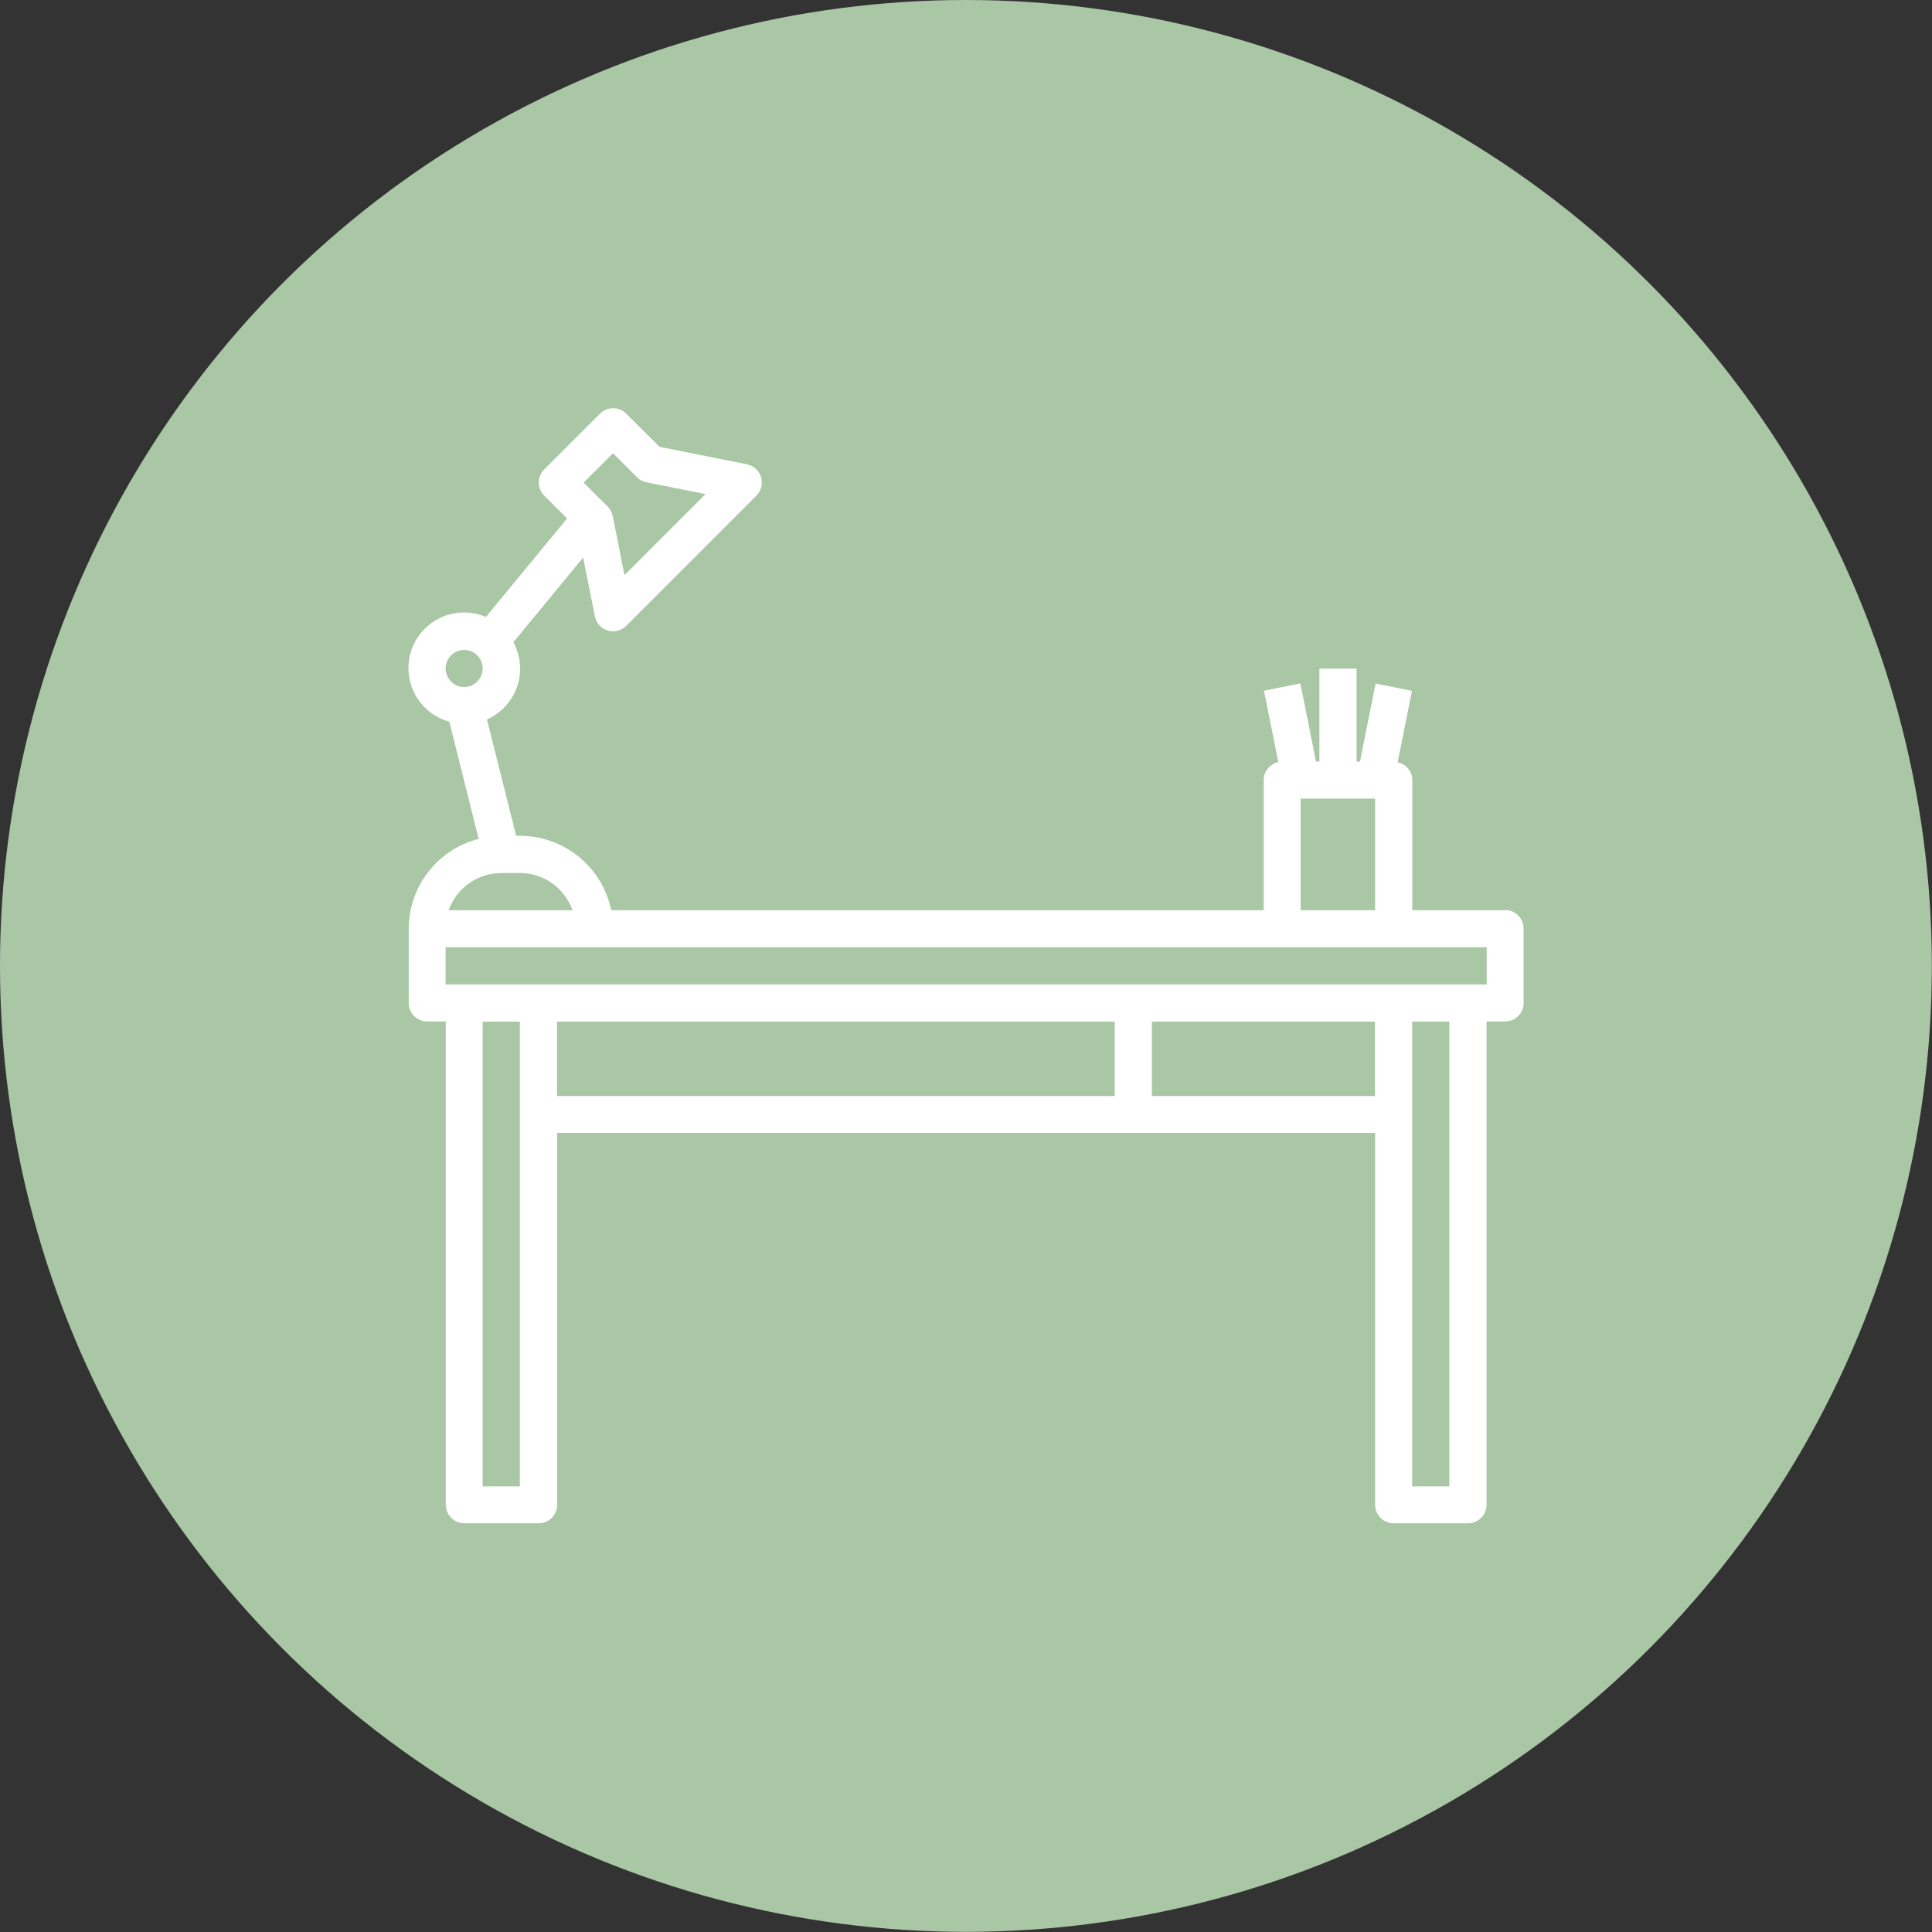
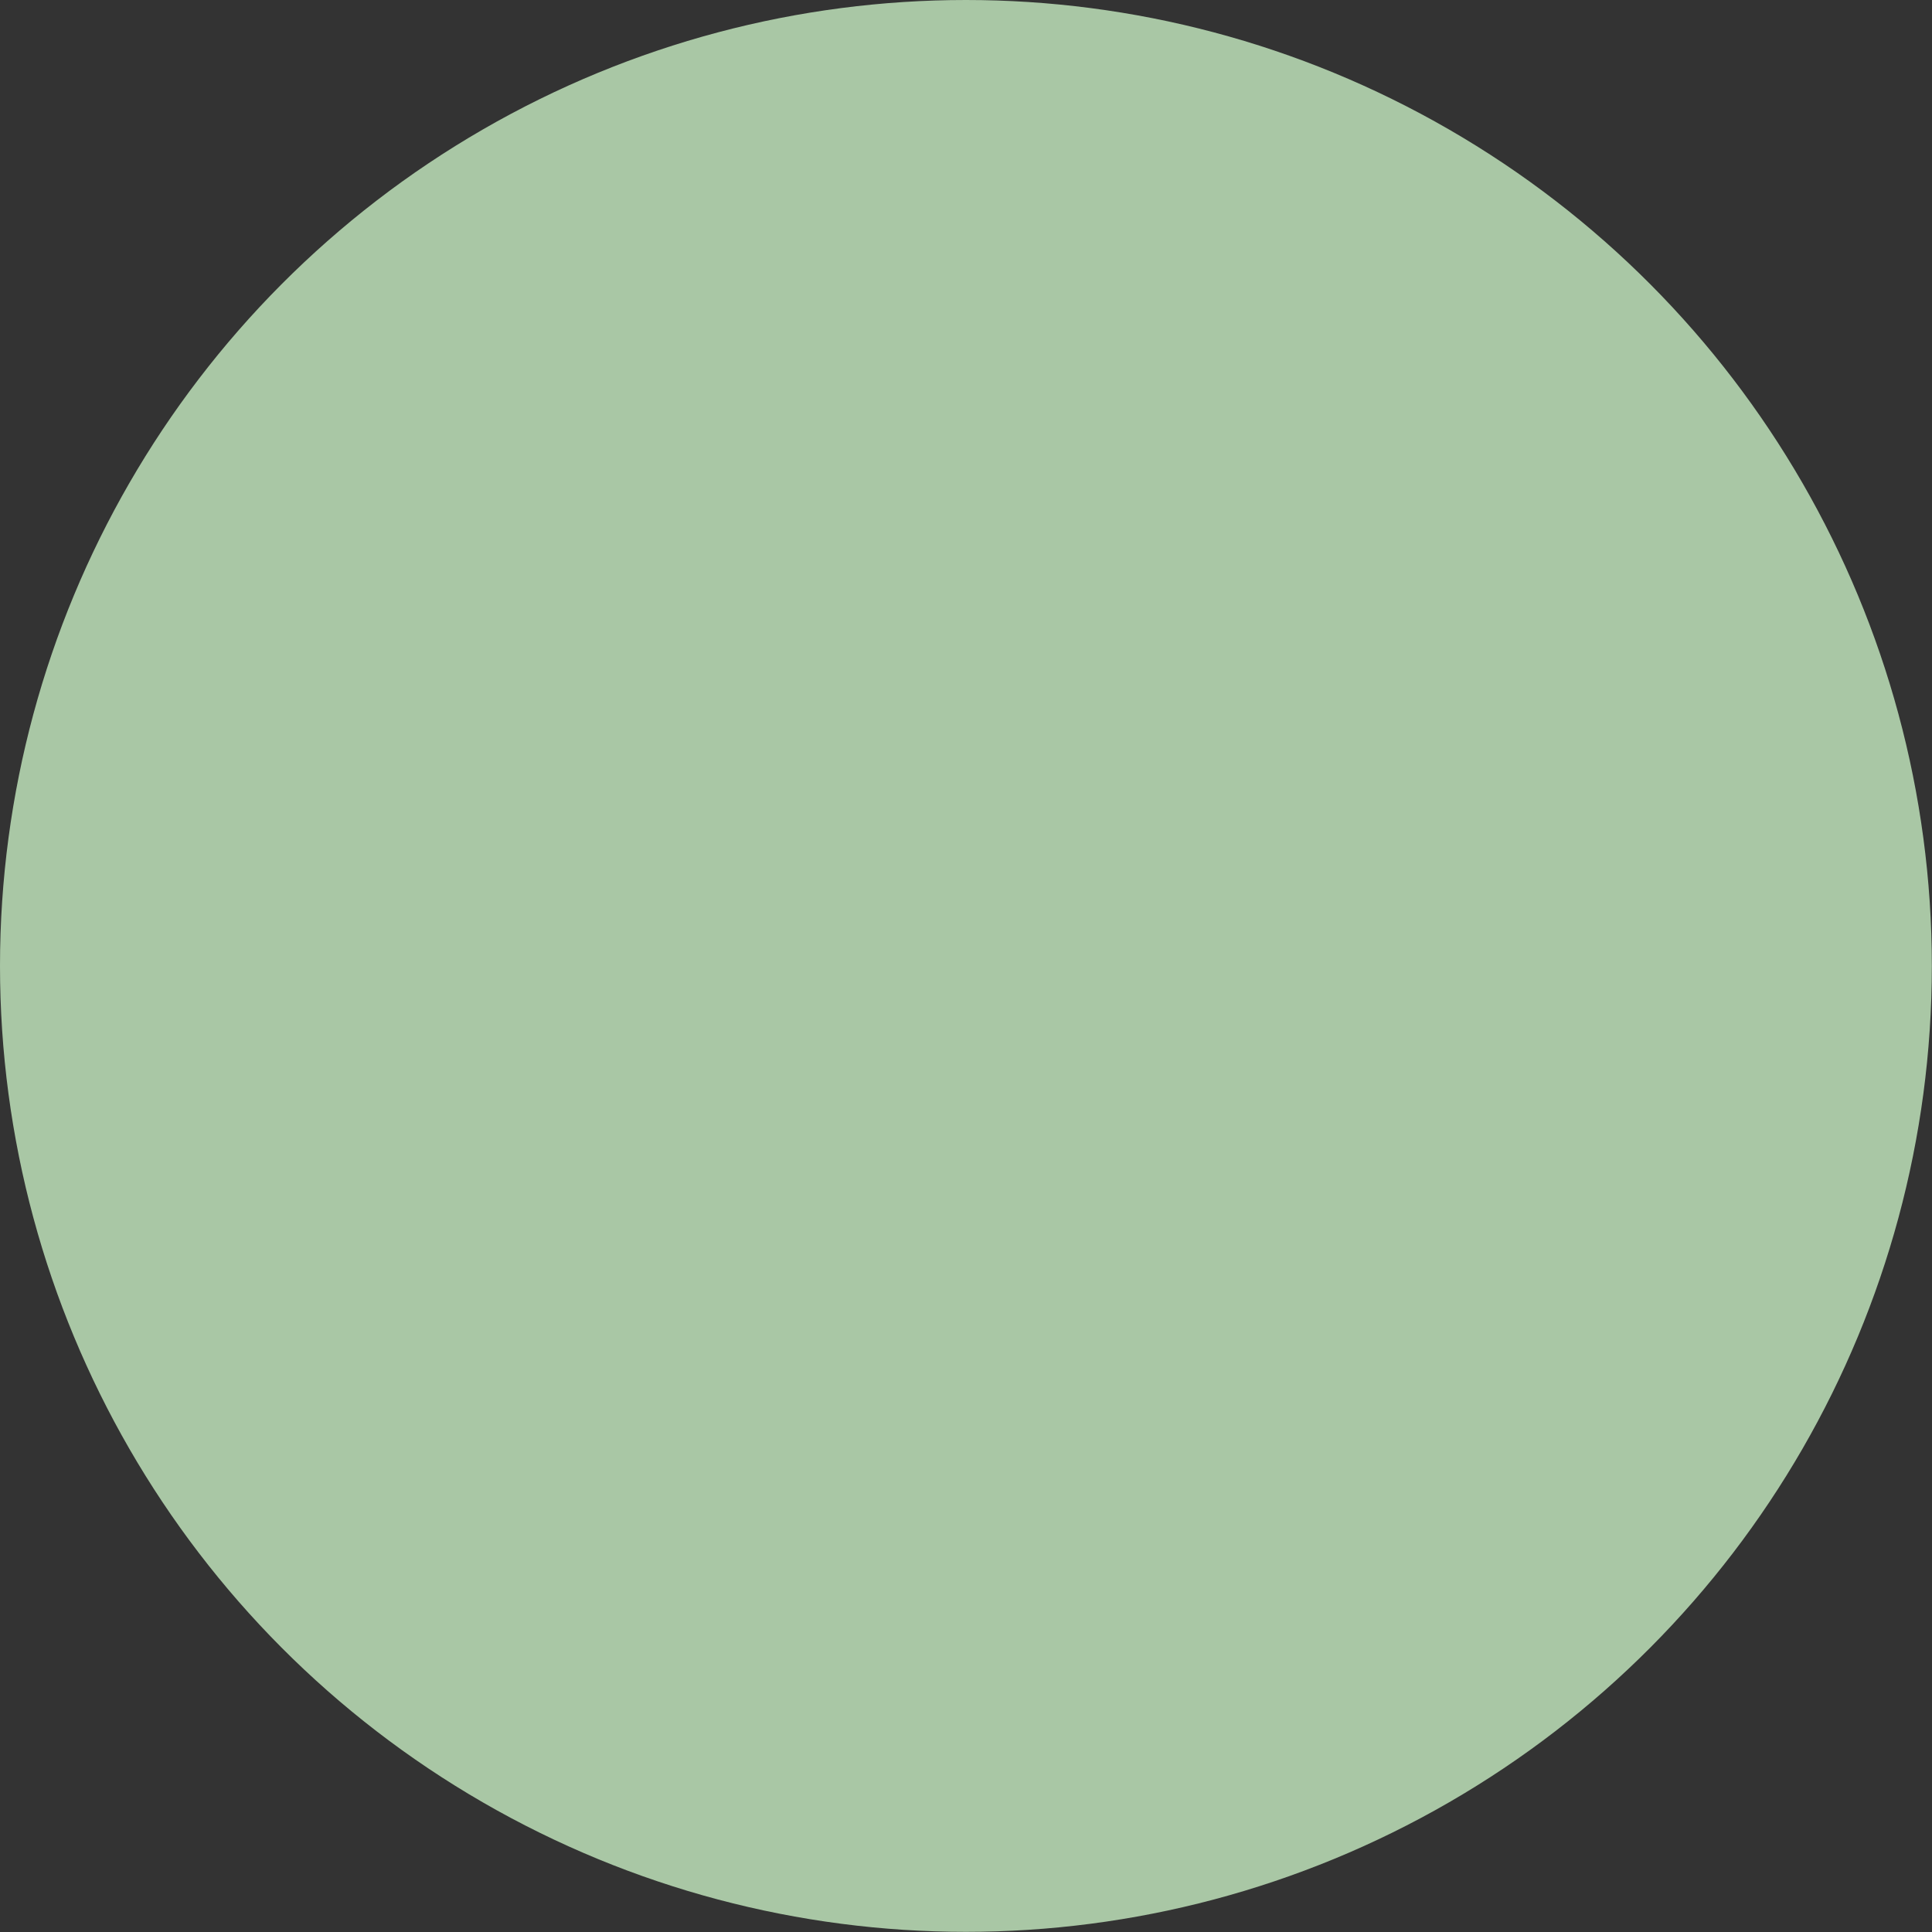
<svg xmlns="http://www.w3.org/2000/svg" id="Capa_2" data-name="Capa 2" viewBox="0 0 125.17 125.17">
  <rect x="0" y="0" width="125.17" height="125.17" fill="#333333" stroke="none" />
  <defs>
    <style>
      .cls-1 {
        fill: #fff;
      }

      .cls-2 {
        fill: #a9c7a5;
      }
    </style>
  </defs>
  <g id="Capa_1-2" data-name="Capa 1">
    <g>
      <circle class="cls-2" cx="62.58" cy="62.58" r="62.58" />
-       <path class="cls-1" d="m97.52,58.97h-6.02v-8.43c0-.56-.4-1.04-.95-1.15l.93-4.63-2.36-.48-1.01,5.06h-.22v-6.02h-2.41v6.02h-.22l-1.01-5.06-2.36.47.93,4.63c-.55.11-.95.6-.95,1.16v8.43h-42.27c-.58-2.8-3.04-4.81-5.9-4.82h-.26l-1.89-7.54c1.31-.58,2.15-1.87,2.15-3.3,0-.59-.16-1.18-.44-1.7l4.52-5.49.76,3.81c.09.44.41.79.83.92.42.13.89.01,1.2-.3l8.43-8.43c.32-.31.43-.77.31-1.2-.13-.43-.48-.75-.92-.84l-5.66-1.13-2.16-2.15c-.47-.47-1.23-.47-1.7,0l-3.61,3.61c-.47.47-.47,1.23,0,1.7l1.48,1.48-5.26,6.38c-1.24-.53-2.67-.32-3.7.53-1.04.85-1.52,2.22-1.24,3.53.28,1.32,1.27,2.37,2.57,2.73l1.9,7.59c-2.66.68-4.52,3.07-4.53,5.81v4.82c0,.67.54,1.2,1.2,1.2h1.2v31.31c0,.66.54,1.2,1.2,1.2h4.82c.67,0,1.2-.54,1.2-1.2v-24.09h52.99v24.09c0,.66.54,1.2,1.2,1.2h4.82c.67,0,1.2-.54,1.2-1.2v-31.31h1.2c.67,0,1.2-.54,1.2-1.2v-4.82c0-.67-.54-1.2-1.2-1.2h0Zm-13.25-7.23h4.82v7.23h-4.82v-7.23Zm-44.56-22.38l1.56,1.56c.17.17.38.28.62.33l3.82.76-5.25,5.25-.76-3.82c-.05-.23-.16-.45-.33-.62l-1.56-1.55,1.91-1.91Zm-9.64,12.75c.67,0,1.2.54,1.2,1.2s-.54,1.2-1.2,1.2-1.2-.54-1.2-1.2.54-1.2,1.2-1.2h0Zm2.41,14.45h1.2c1.53,0,2.9.97,3.41,2.41h-8.02c.51-1.44,1.88-2.41,3.41-2.41h0Zm1.2,39.74h-2.41v-30.11h2.41v30.11Zm2.41-30.11h36.13v4.82h-36.13v-4.82Zm38.54,4.82v-4.82h14.45v4.82h-14.45Zm19.27,25.29h-2.41v-30.11h2.41v30.11Zm2.41-32.52H28.87v-2.41h67.45v2.41Z" />
    </g>
  </g>
</svg>